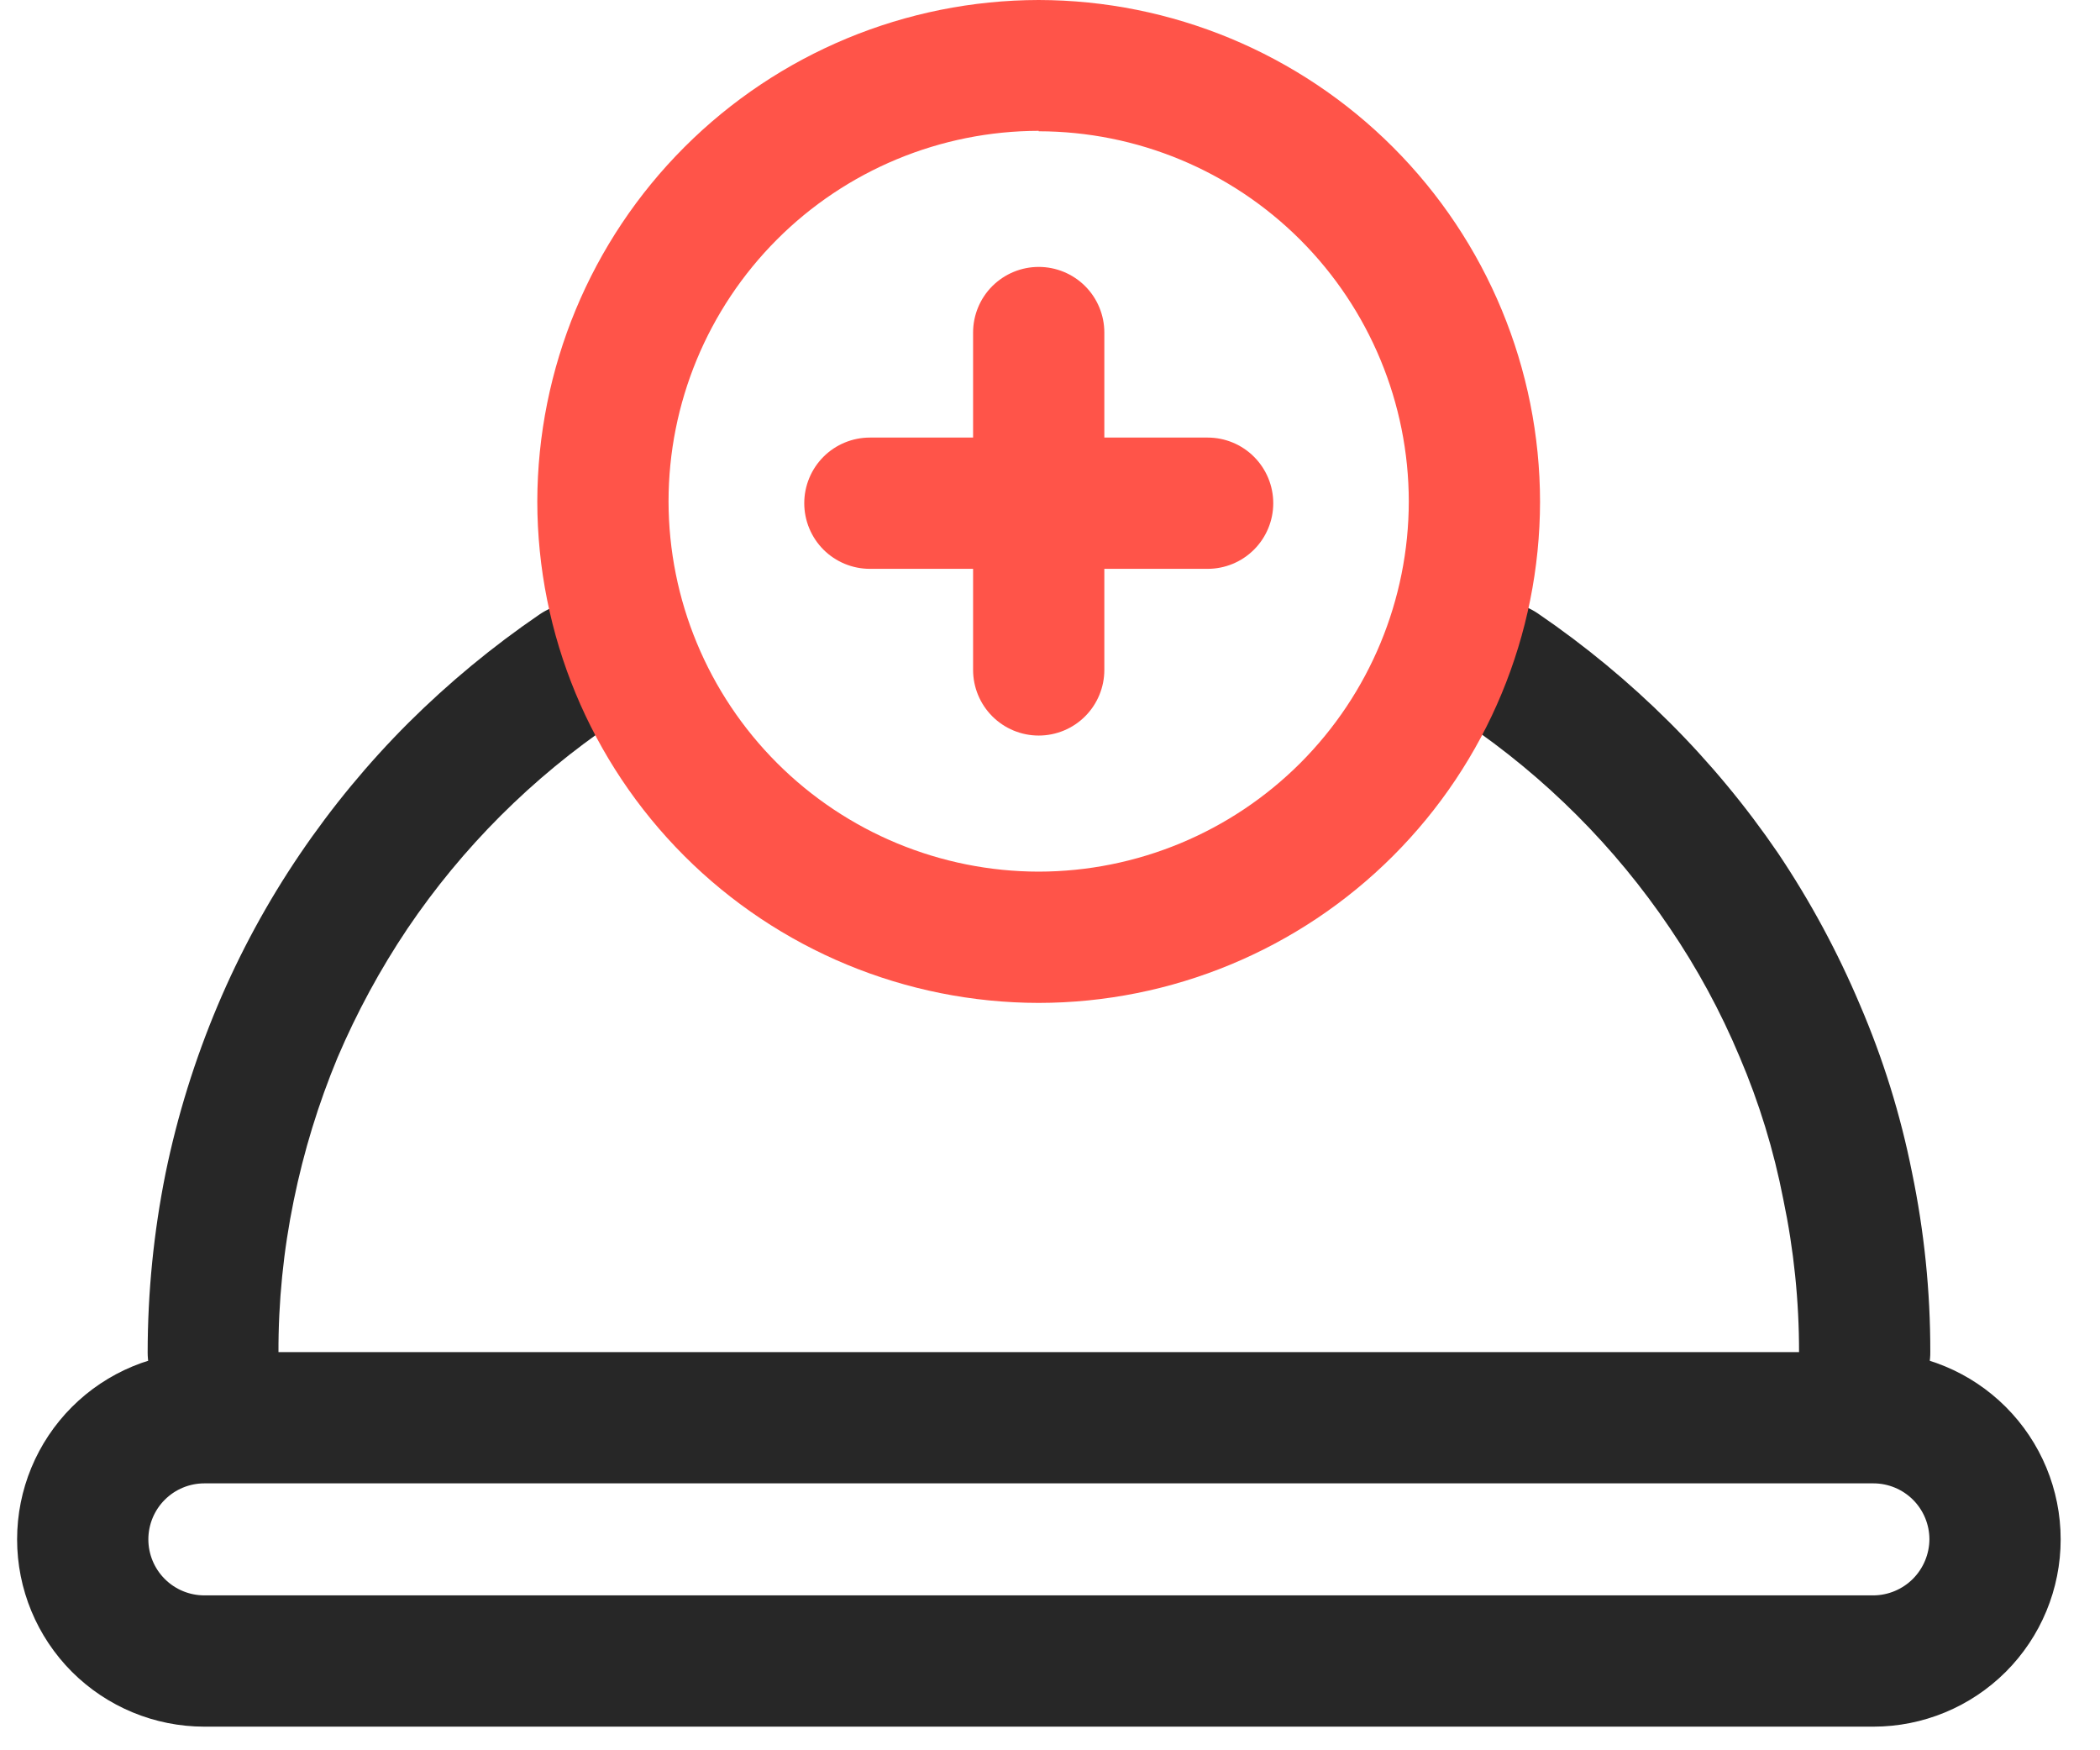
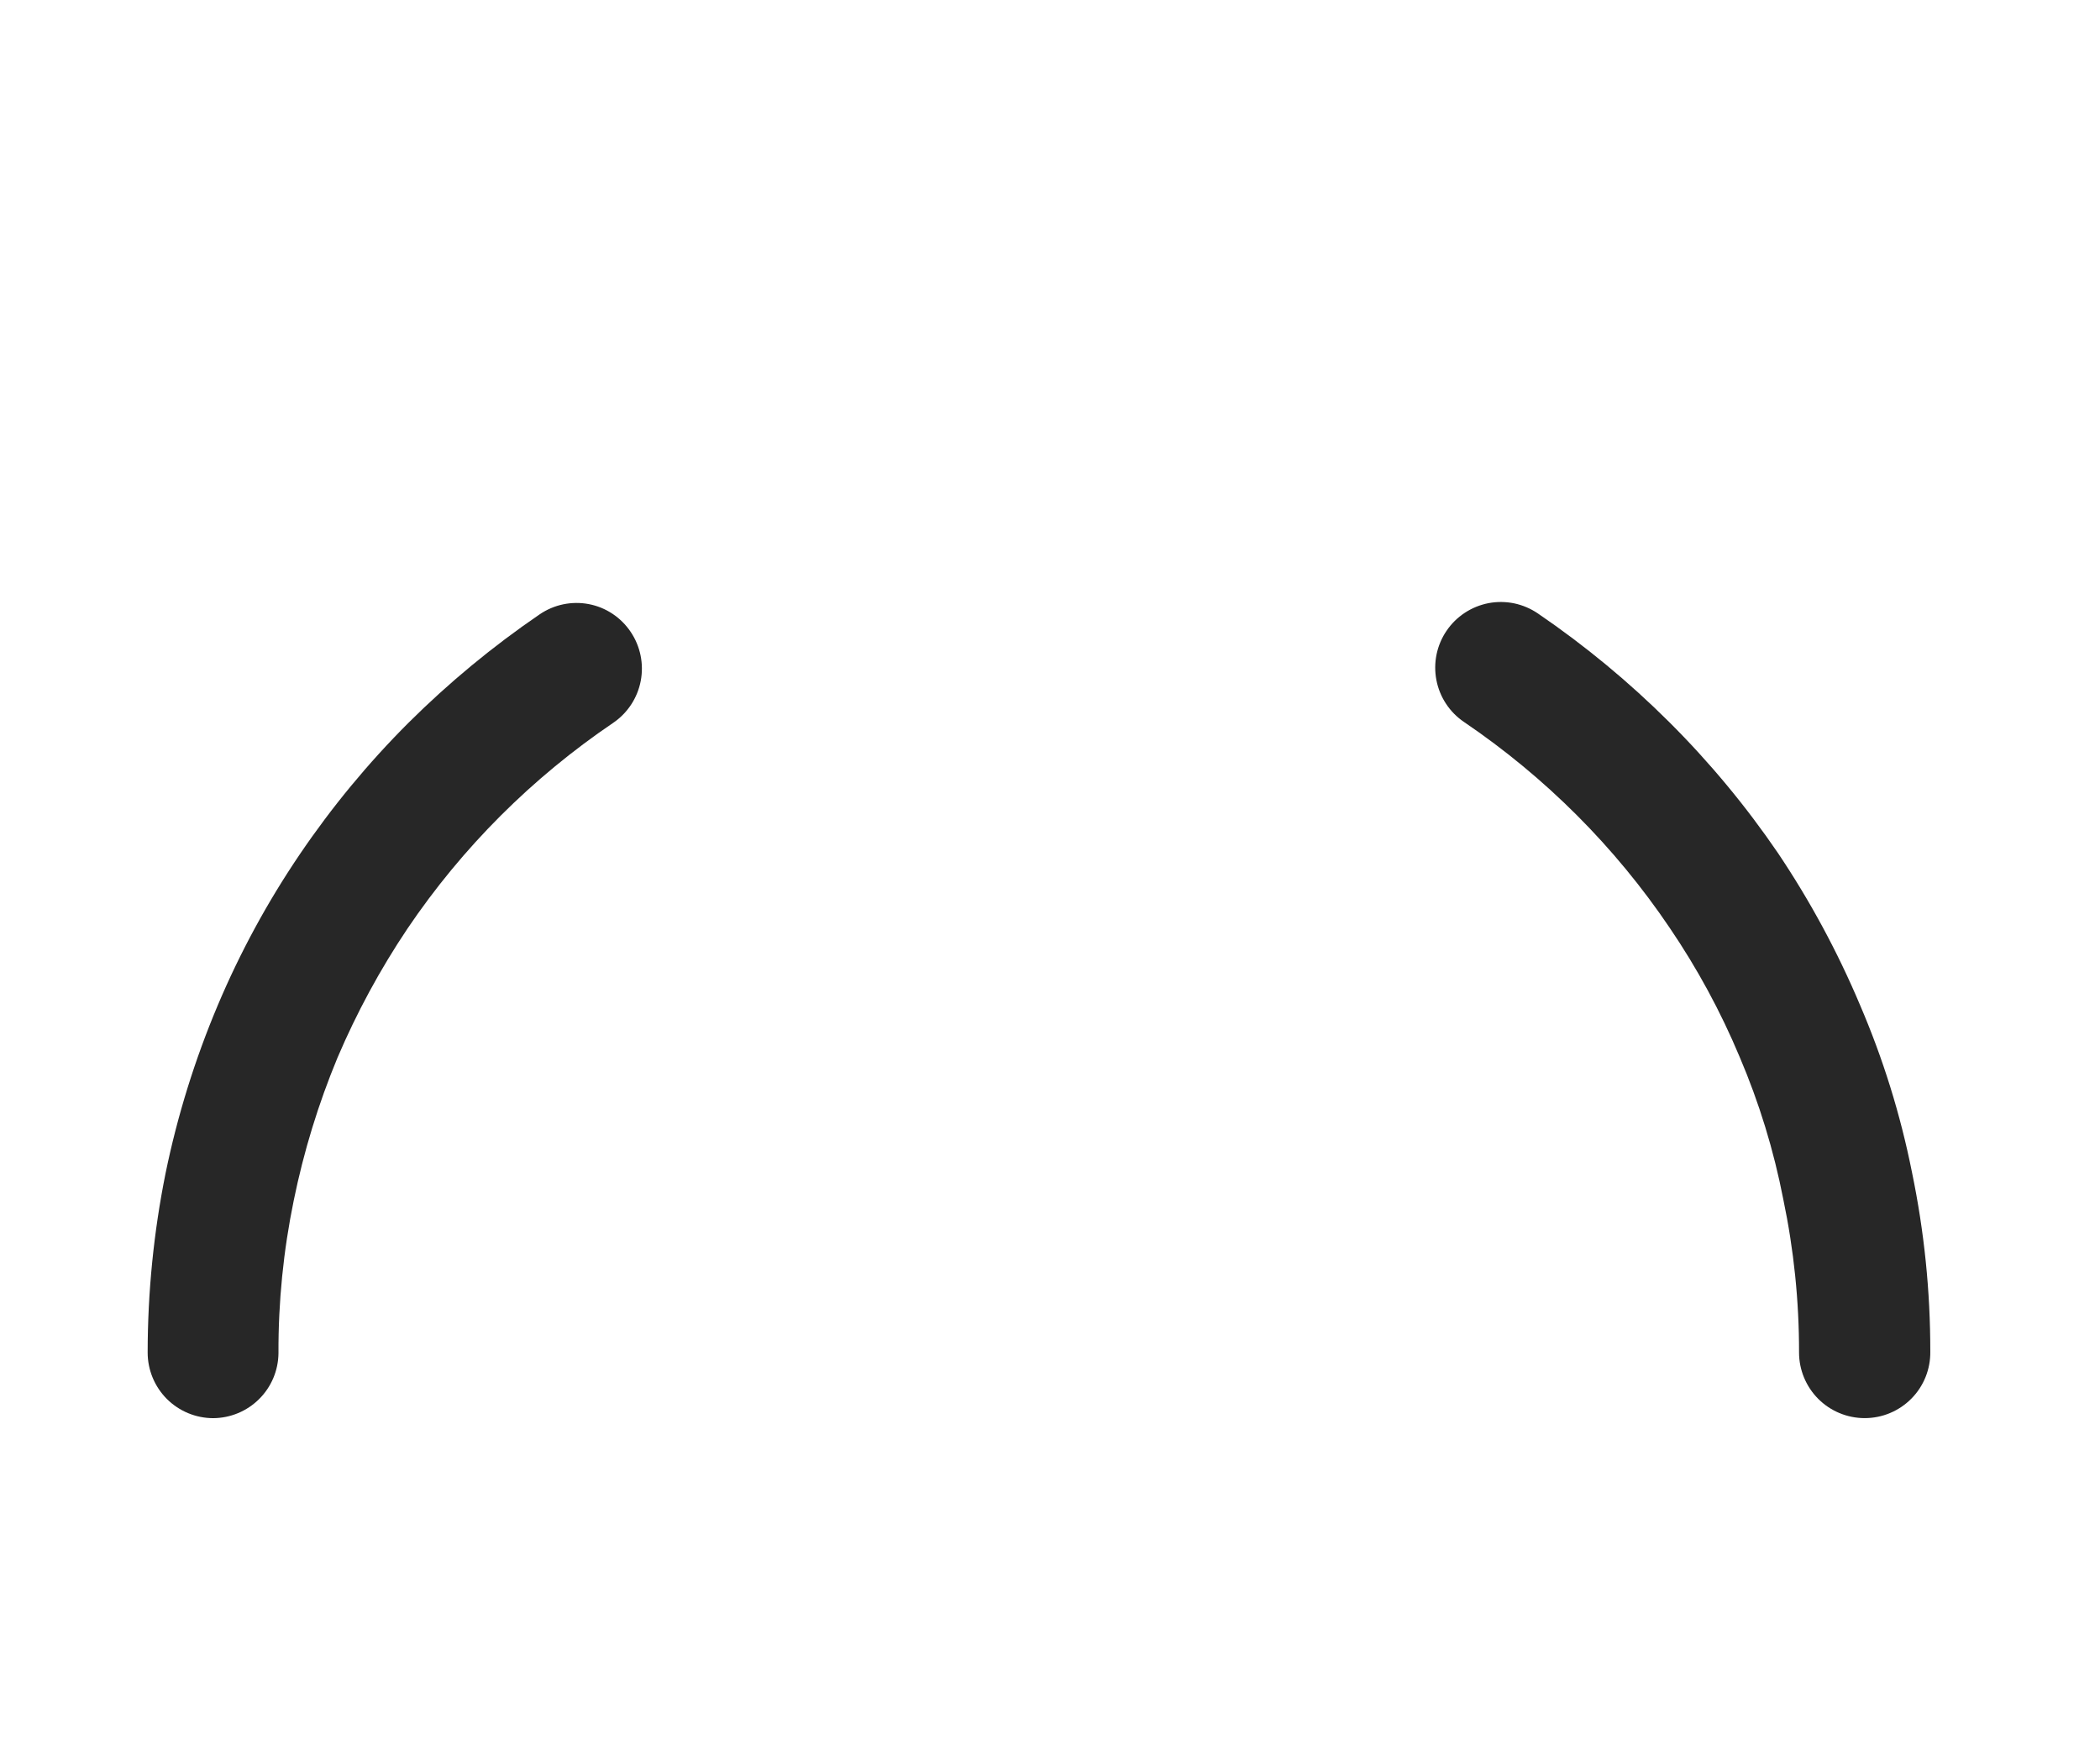
<svg xmlns="http://www.w3.org/2000/svg" width="48" height="40" viewBox="0 0 48 40" fill="none">
  <path d="M4.875 32.41C4.477 32.41 4.096 32.252 3.814 31.971C3.533 31.689 3.375 31.308 3.375 30.91C3.376 29.533 3.513 28.16 3.785 26.81C4.055 25.497 4.454 24.215 4.975 22.98C5.486 21.768 6.116 20.609 6.855 19.52C7.585 18.444 8.415 17.439 9.335 16.52C10.257 15.603 11.261 14.773 12.335 14.04C12.498 13.929 12.681 13.851 12.873 13.811C13.066 13.771 13.265 13.769 13.458 13.806C13.652 13.843 13.836 13.918 14 14.027C14.164 14.136 14.305 14.276 14.415 14.44C14.637 14.769 14.72 15.173 14.645 15.563C14.57 15.953 14.343 16.297 14.015 16.52C13.093 17.144 12.233 17.854 11.445 18.64C10.654 19.43 9.941 20.294 9.315 21.22C8.69 22.151 8.155 23.139 7.715 24.17C7.278 25.222 6.943 26.314 6.715 27.43C6.478 28.581 6.36 29.754 6.365 30.93C6.36 31.323 6.201 31.698 5.922 31.974C5.644 32.251 5.268 32.407 4.875 32.41Z" fill="#272727" />
  <path d="M42.621 32.409C42.224 32.409 41.842 32.251 41.561 31.97C41.28 31.689 41.121 31.307 41.121 30.909C41.123 29.733 41.002 28.56 40.761 27.409C40.544 26.29 40.209 25.198 39.761 24.149C39.328 23.115 38.792 22.127 38.161 21.199C37.538 20.277 36.828 19.416 36.041 18.629C35.251 17.839 34.387 17.126 33.462 16.499C33.133 16.276 32.907 15.932 32.832 15.542C32.757 15.152 32.839 14.748 33.062 14.419C33.172 14.255 33.314 14.115 33.479 14.006C33.644 13.897 33.829 13.822 34.023 13.784C34.218 13.747 34.417 13.749 34.611 13.789C34.804 13.83 34.988 13.908 35.151 14.019C36.226 14.752 37.23 15.582 38.151 16.499C39.074 17.418 39.908 18.423 40.642 19.499C41.374 20.59 42 21.749 42.511 22.959C43.041 24.191 43.44 25.474 43.702 26.789C43.982 28.138 44.123 29.512 44.121 30.889C44.124 31.088 44.087 31.285 44.013 31.47C43.939 31.654 43.829 31.822 43.689 31.963C43.55 32.104 43.383 32.217 43.2 32.293C43.017 32.37 42.82 32.409 42.621 32.409Z" fill="#272727" />
-   <path d="M42.821 39.46H4.671C3.536 39.46 2.447 39.009 1.644 38.207C0.842 37.404 0.391 36.316 0.391 35.18C0.391 34.045 0.842 32.957 1.644 32.154C2.447 31.351 3.536 30.9 4.671 30.9H42.821C43.956 30.9 45.044 31.351 45.847 32.154C46.65 32.957 47.101 34.045 47.101 35.18C47.101 36.316 46.65 37.404 45.847 38.207C45.044 39.009 43.956 39.46 42.821 39.46ZM4.671 33.9C4.331 33.9 4.006 34.035 3.766 34.275C3.526 34.515 3.391 34.841 3.391 35.18C3.391 35.52 3.526 35.845 3.766 36.085C4.006 36.325 4.331 36.46 4.671 36.46H42.821C43.159 36.458 43.483 36.322 43.723 36.083C43.962 35.843 44.098 35.519 44.101 35.18C44.101 34.841 43.966 34.515 43.726 34.275C43.486 34.035 43.16 33.9 42.821 33.9H4.671Z" fill="#272727" />
-   <path d="M23.741 22.92C20.703 22.917 17.789 21.709 15.641 19.561C13.492 17.412 12.284 14.499 12.281 11.46C12.287 8.422 13.496 5.51 15.644 3.362C17.792 1.214 20.703 0.005 23.741 0C26.781 0.005 29.694 1.216 31.842 3.366C33.991 5.516 35.199 8.43 35.201 11.47C35.196 14.507 33.987 17.418 31.838 19.564C29.69 21.71 26.778 22.917 23.741 22.92ZM23.741 2.99C21.497 2.993 19.345 3.886 17.759 5.474C16.172 7.063 15.281 9.215 15.281 11.46C15.284 13.703 16.176 15.853 17.762 17.439C19.348 19.025 21.498 19.917 23.741 19.92C25.984 19.917 28.134 19.025 29.721 17.439C31.306 15.853 32.199 13.703 32.201 11.46C32.199 9.217 31.306 7.067 29.721 5.481C28.134 3.895 25.984 3.003 23.741 3V2.99Z" fill="#FF5449" />
-   <path d="M23.742 16.81C23.344 16.81 22.963 16.652 22.681 16.37C22.4 16.089 22.242 15.707 22.242 15.31V7.6C22.242 7.202 22.4 6.82 22.681 6.539C22.963 6.258 23.344 6.1 23.742 6.1C24.14 6.1 24.522 6.258 24.803 6.539C25.084 6.82 25.242 7.202 25.242 7.6V15.31C25.242 15.707 25.084 16.089 24.803 16.37C24.522 16.652 24.14 16.81 23.742 16.81Z" fill="#FF5449" />
-   <path d="M27.603 13H19.883C19.485 13 19.103 12.842 18.822 12.561C18.541 12.279 18.383 11.898 18.383 11.5C18.383 11.102 18.541 10.721 18.822 10.439C19.103 10.158 19.485 10 19.883 10H27.603C28.001 10 28.382 10.158 28.663 10.439C28.945 10.721 29.103 11.102 29.103 11.5C29.103 11.898 28.945 12.279 28.663 12.561C28.382 12.842 28.001 13 27.603 13Z" fill="#FF5449" />
</svg>